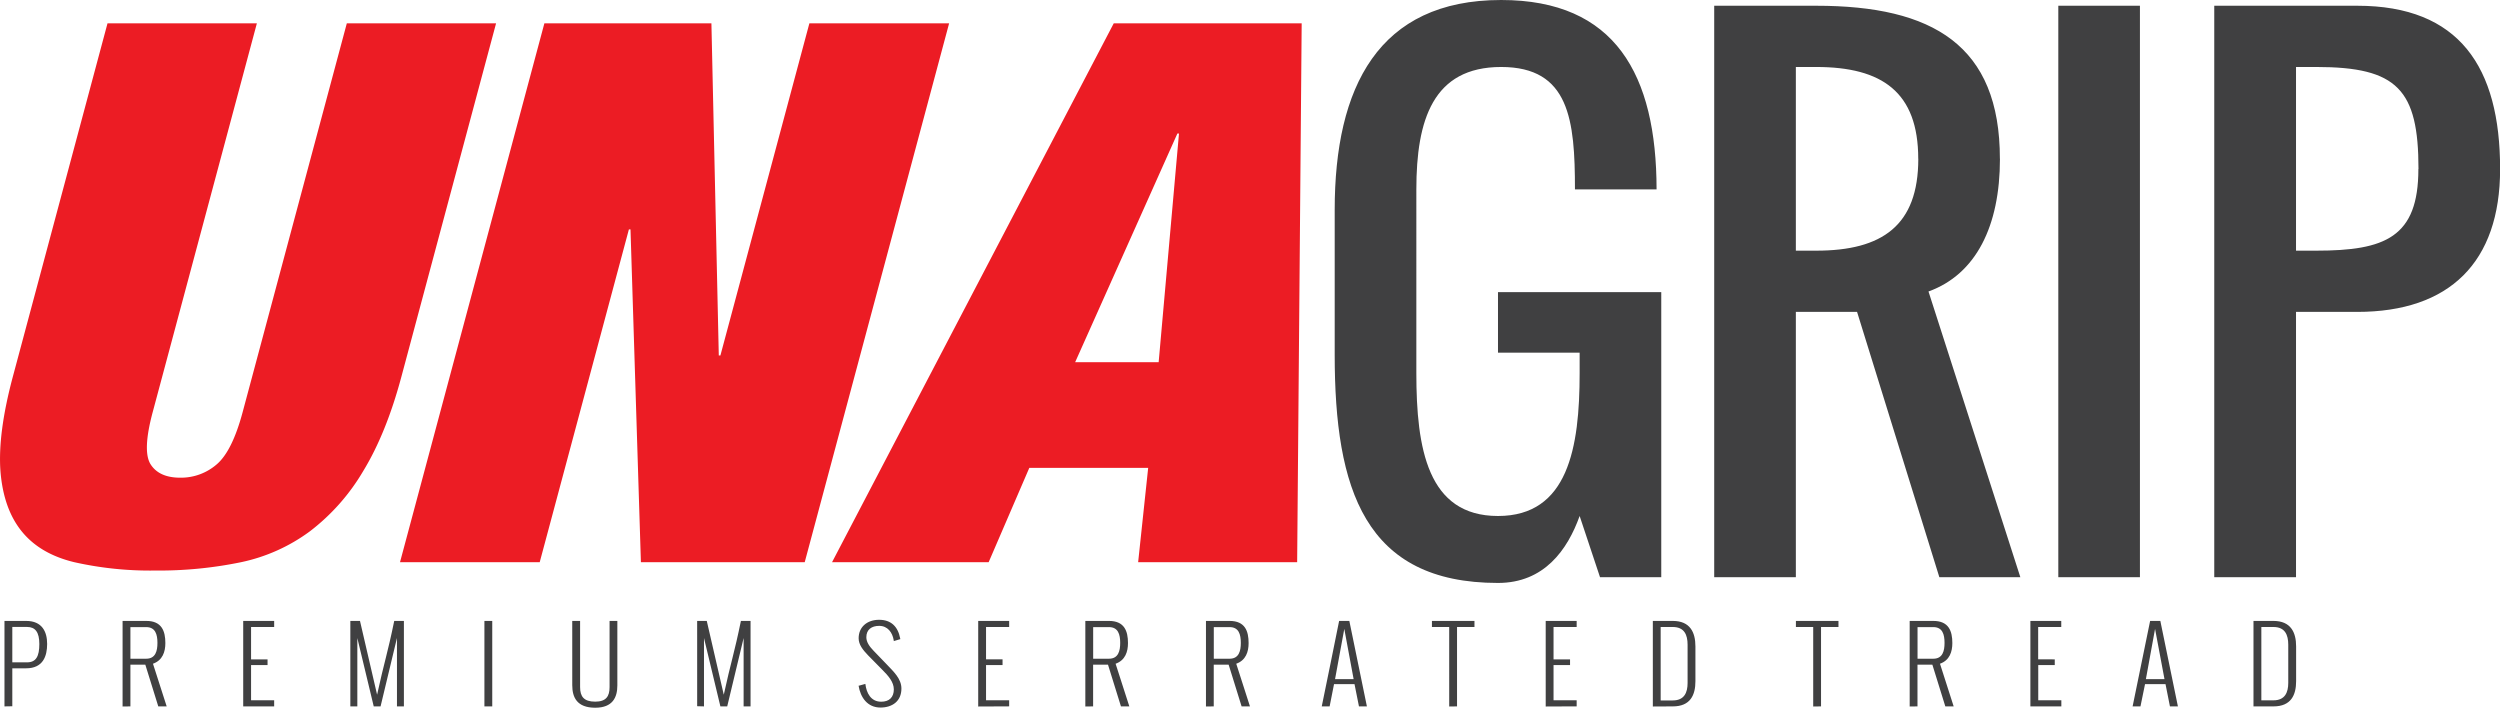
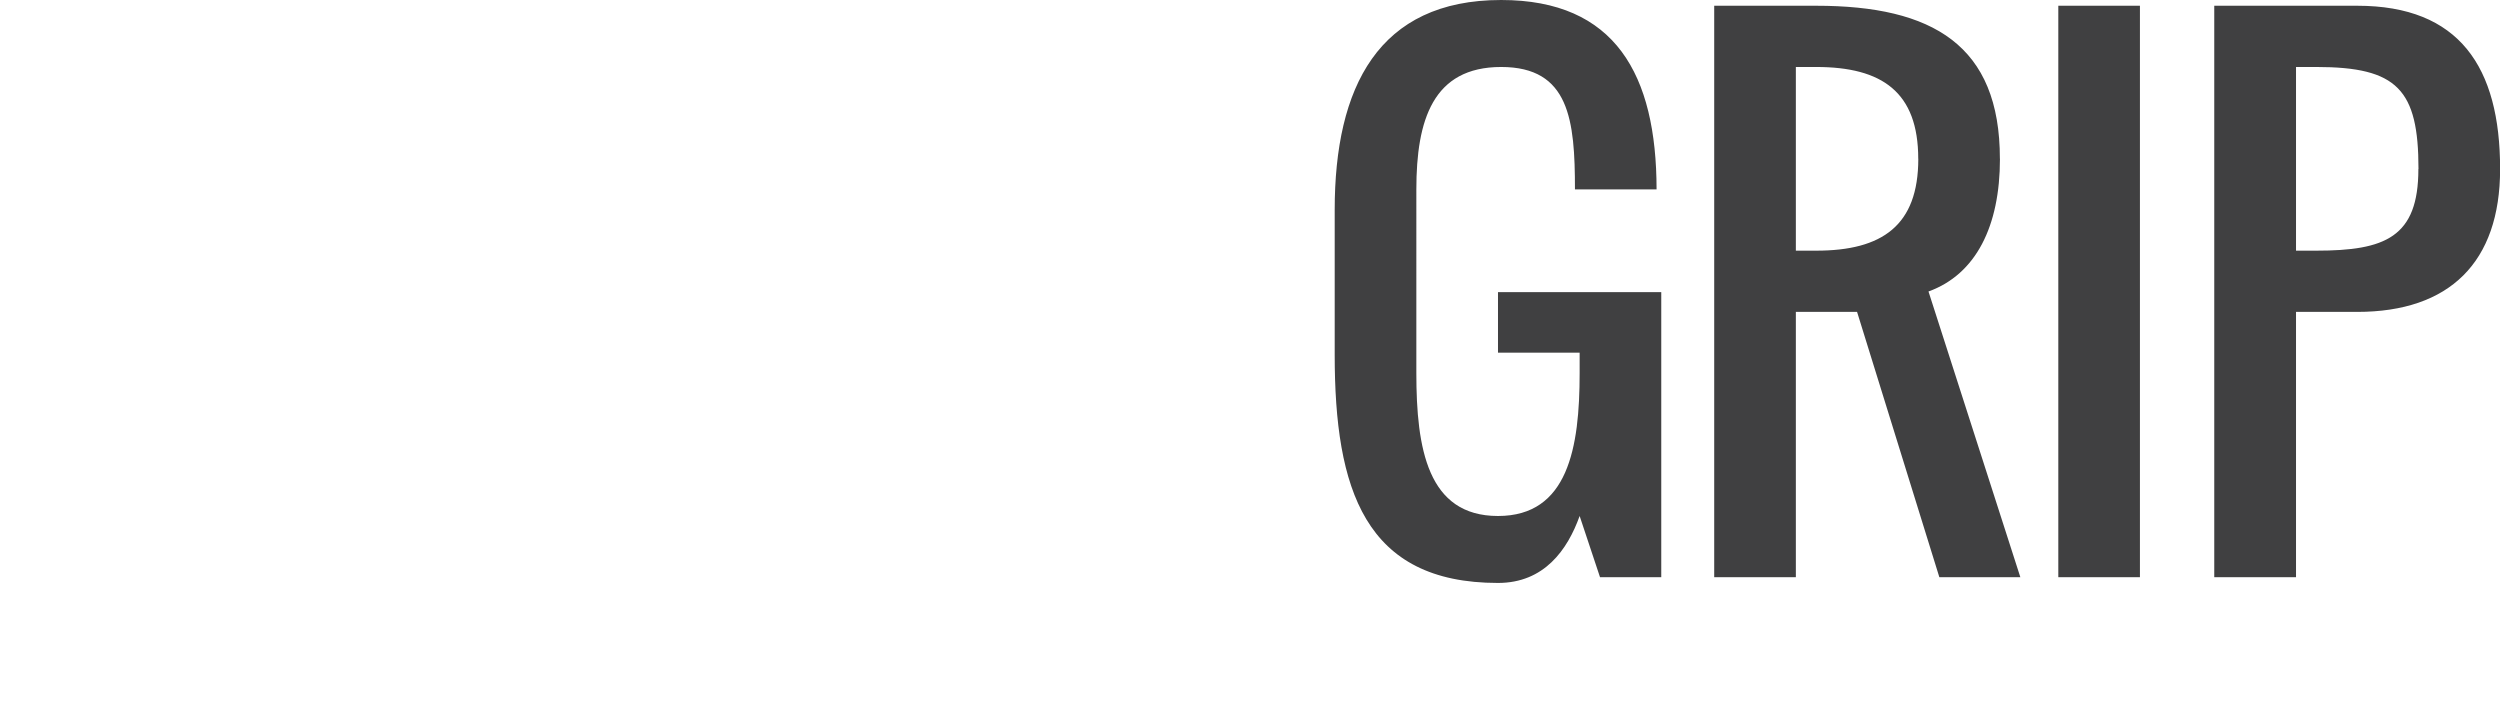
<svg xmlns="http://www.w3.org/2000/svg" viewBox="0 0 922.25 261.08">
  <defs>
    <style>.cls-1{fill:#ec1c24;}.cls-2{fill:#404041;}</style>
  </defs>
  <title>Asset 3</title>
  <g id="Layer_2" data-name="Layer 2">
    <g id="Layer_1-2" data-name="Layer 1">
-       <path class="cls-1" d="M410.86,8.61,306.94,207.4h57.77l15-34.8h43.85l-3.7,34.8h58.66L480.19,8.61Zm24.07,40.65-7.5,84.36H396.62l37.72-84.36ZM262.44,8.61l2.72,122.51h.6L298.58,8.61h51.55L296.86,207.4H236.43L232.59,84.62H232L199.1,207.4H147.56L200.82,8.61ZM56.34,152q-3.89,14.49-.74,19.35t10.84,4.87a20.13,20.13,0,0,0,13.45-4.87q5.76-4.87,9.63-19.35L127.94,8.61H183l-34.91,130.3q-5.59,20.9-14.07,34.81A77.1,77.1,0,0,1,114.32,196,65.26,65.26,0,0,1,88.9,207.4a149.54,149.54,0,0,1-31.64,3.07,127.4,127.4,0,0,1-29.83-3.07Q14.76,204.36,8,196T.16,173.72q-1-13.93,4.59-34.81L39.66,8.61h55.1Z" />
      <path class="cls-2" d="M892.14,62.35c0,25.18-12.24,30.12-37.65,30.12H847V24.71h7.53c29.88,0,37.65,8.35,37.65,37.64m30.11,0c0-37.64-15.06-60.23-52.7-60.23H816.84V212.94H847V115.06h22.59c34,0,52.7-18.24,52.7-52.71M759.31,212.94h30.11V2.12H759.31ZM707.66,58.59c0,24.59-13.29,33.88-37.64,33.88h-7.53V24.71H670c24.35,0,37.64,9.29,37.64,33.88m30.12,0C737.78,16.71,713,2.12,670,2.12H632.37V212.94h30.12V115.06h22.58l30.36,97.88h29.88L711.42,107.53c17.54-6.35,26.36-24.12,26.36-48.94M552.61,190.35c-26,0-30.12-24.94-30.12-52.7V69.88c0-25.64,6.12-45.17,31.29-45.17S581,44.24,581,69.88h30.11C611.07,27.53,595.9,0,553.78,0c-45.29,0-61.41,32.12-61.41,77.41v53.41c0,49.64,11.06,84.23,60.24,84.23,17.06,0,25.65-12.24,30.12-24.7l7.52,22.59h22.59V107.76H552.61v22.35h30.12v7.54c0,27.52-4.25,52.7-30.12,52.7" />
-       <path class="cls-2" d="M831.31,260.59V229.06h7.37c6.35,0,8.36,4.17,8.36,9.4v12.82c0,5.1-1.85,9.31-8.36,9.31Zm2.9-2.24h4.47c4.26,0,5.46-2.93,5.46-6.44V237.83c0-3.62-1.2-6.53-5.46-6.53h-4.47Zm-42.59-7.82h6.86L795,232Zm-2,10.06h-2.9c3.06-14.62,3.4-16.89,6.46-31.53h3.77l6.48,31.53h-2.94l-1.63-8.21h-7.56Zm-40.61,0V229.06H760.4v2.24h-8.52v11.94H758v2.1h-6.09v13h8.52v2.24ZM707.38,243h5.82c3.46,0,4.14-2.89,4.14-5.84,0-3.13-.75-5.82-4.14-5.82h-5.82Zm-2.9,17.63V229.06h8.74c5.69,0,7,3.77,7,8.16,0,3.21-1,6.36-4.56,7.63l5.05,15.74h-3.08l-4.78-15.39h-5.49v15.39Zm-35.59,0V231.3h-6.38v-2.24h15.7v2.24h-6.43v29.29Zm-59.16,0V229.06h7.36c6.36,0,8.35,4.17,8.35,9.4v12.82c0,5.1-1.84,9.31-8.35,9.31Zm2.89-2.24h4.47c4.27,0,5.46-2.93,5.46-6.44V237.83c0-3.62-1.19-6.53-5.46-6.53h-4.47Zm-42.41,2.24V229.06h11.42v2.24H573.1v11.94h6.09v2.1H573.1v13h8.53v2.24Zm-35.6,0V231.3h-6.37v-2.24h15.69v2.24H537.5v29.29ZM492.5,250.53h6.85L495.91,232Zm-2,10.06h-2.91C490.64,246,491,243.7,494,229.06h3.77l6.48,31.53h-2.93l-1.64-8.21h-7.56ZM447.77,243h5.83c3.46,0,4.14-2.89,4.14-5.84,0-3.13-.75-5.82-4.14-5.82h-5.83Zm-2.89,17.63V229.06h8.73c5.7,0,7,3.77,7,8.16,0,3.21-1,6.36-4.56,7.63l5.06,15.74h-3.08l-4.78-15.39h-5.5v15.39ZM403.27,243h5.82c3.47,0,4.15-2.89,4.15-5.84,0-3.13-.76-5.82-4.15-5.82h-5.82Zm-2.89,17.63V229.06h8.73c5.69,0,7,3.77,7,8.16,0,3.21-1,6.36-4.57,7.63l5.07,15.74h-3.09l-4.78-15.39h-5.49v15.39Zm-39.52,0V229.06h11.42v2.24h-8.53v11.94h6.09v2.1h-6.09v13h8.53v2.24ZM316.68,253l2.55-.71c.39,3.32,2,6.57,5.84,6.57,3,0,4.66-1.66,4.66-4.56,0-2.67-2-5-4.4-7.37l-5.11-5.19c-1.92-2-3.47-3.94-3.47-6.3,0-4.18,3.18-6.8,7.54-6.8s6.93,2.42,7.78,6.84l.06.29-2.43.73,0-.26c-.48-2.95-2.25-5.36-5.37-5.36-2.78,0-4.74,1.35-4.74,4.19,0,1.77,1.1,3.37,2.68,5l4.82,5c2.57,2.71,5.44,5.31,5.44,8.94,0,4.65-3.35,7-7.74,7-4.8,0-7.39-3.75-8.07-8.1m-59.54,7.61V229.06h3.55L267,256.28c2.59-11.91,3.89-15.31,6.32-27.22h3.56v31.53h-2.56V235.36l-6.05,25.23h-2.52l-6.05-25.21v25.21Zm-46.08-7.76V229.06H214v24.42c0,3.46,1.39,5.36,5.57,5.36,4,0,5.3-1.94,5.3-5.36V229.06h2.87v23.77c0,4.44-1.72,8.25-8.17,8.25-6.71,0-8.46-3.81-8.46-8.25M178.7,229.06h2.89v31.53H178.7Zm-49.46,31.53V229.06h3.56l6.31,27.22c2.59-11.91,3.89-15.31,6.32-27.22H149v31.53h-2.56V235.36l-6.05,25.23h-2.52l-6.05-25.21v25.21Zm-39.52,0V229.06h11.42v2.24H92.62v11.94H98.7v2.1H92.62v13h8.52v2.24ZM48.11,243h5.82c3.47,0,4.15-2.89,4.15-5.84,0-3.13-.76-5.82-4.15-5.82H48.11Zm-2.89,17.63V229.06H54c5.68,0,7,3.77,7,8.16,0,3.21-1,6.36-4.57,7.63l5.06,15.74H58.39L53.61,245.2h-5.5v15.39ZM4.54,244.34l5.44,0c3.31,0,4.53-2.2,4.53-6.76,0-4.38-1.5-6.3-4.53-6.3H4.54ZM1.65,260.59V229.06h8c5.84,0,7.74,3.94,7.74,8.48s-1.52,9-7.76,9H4.54v14Z" />
    </g>
  </g>
</svg>